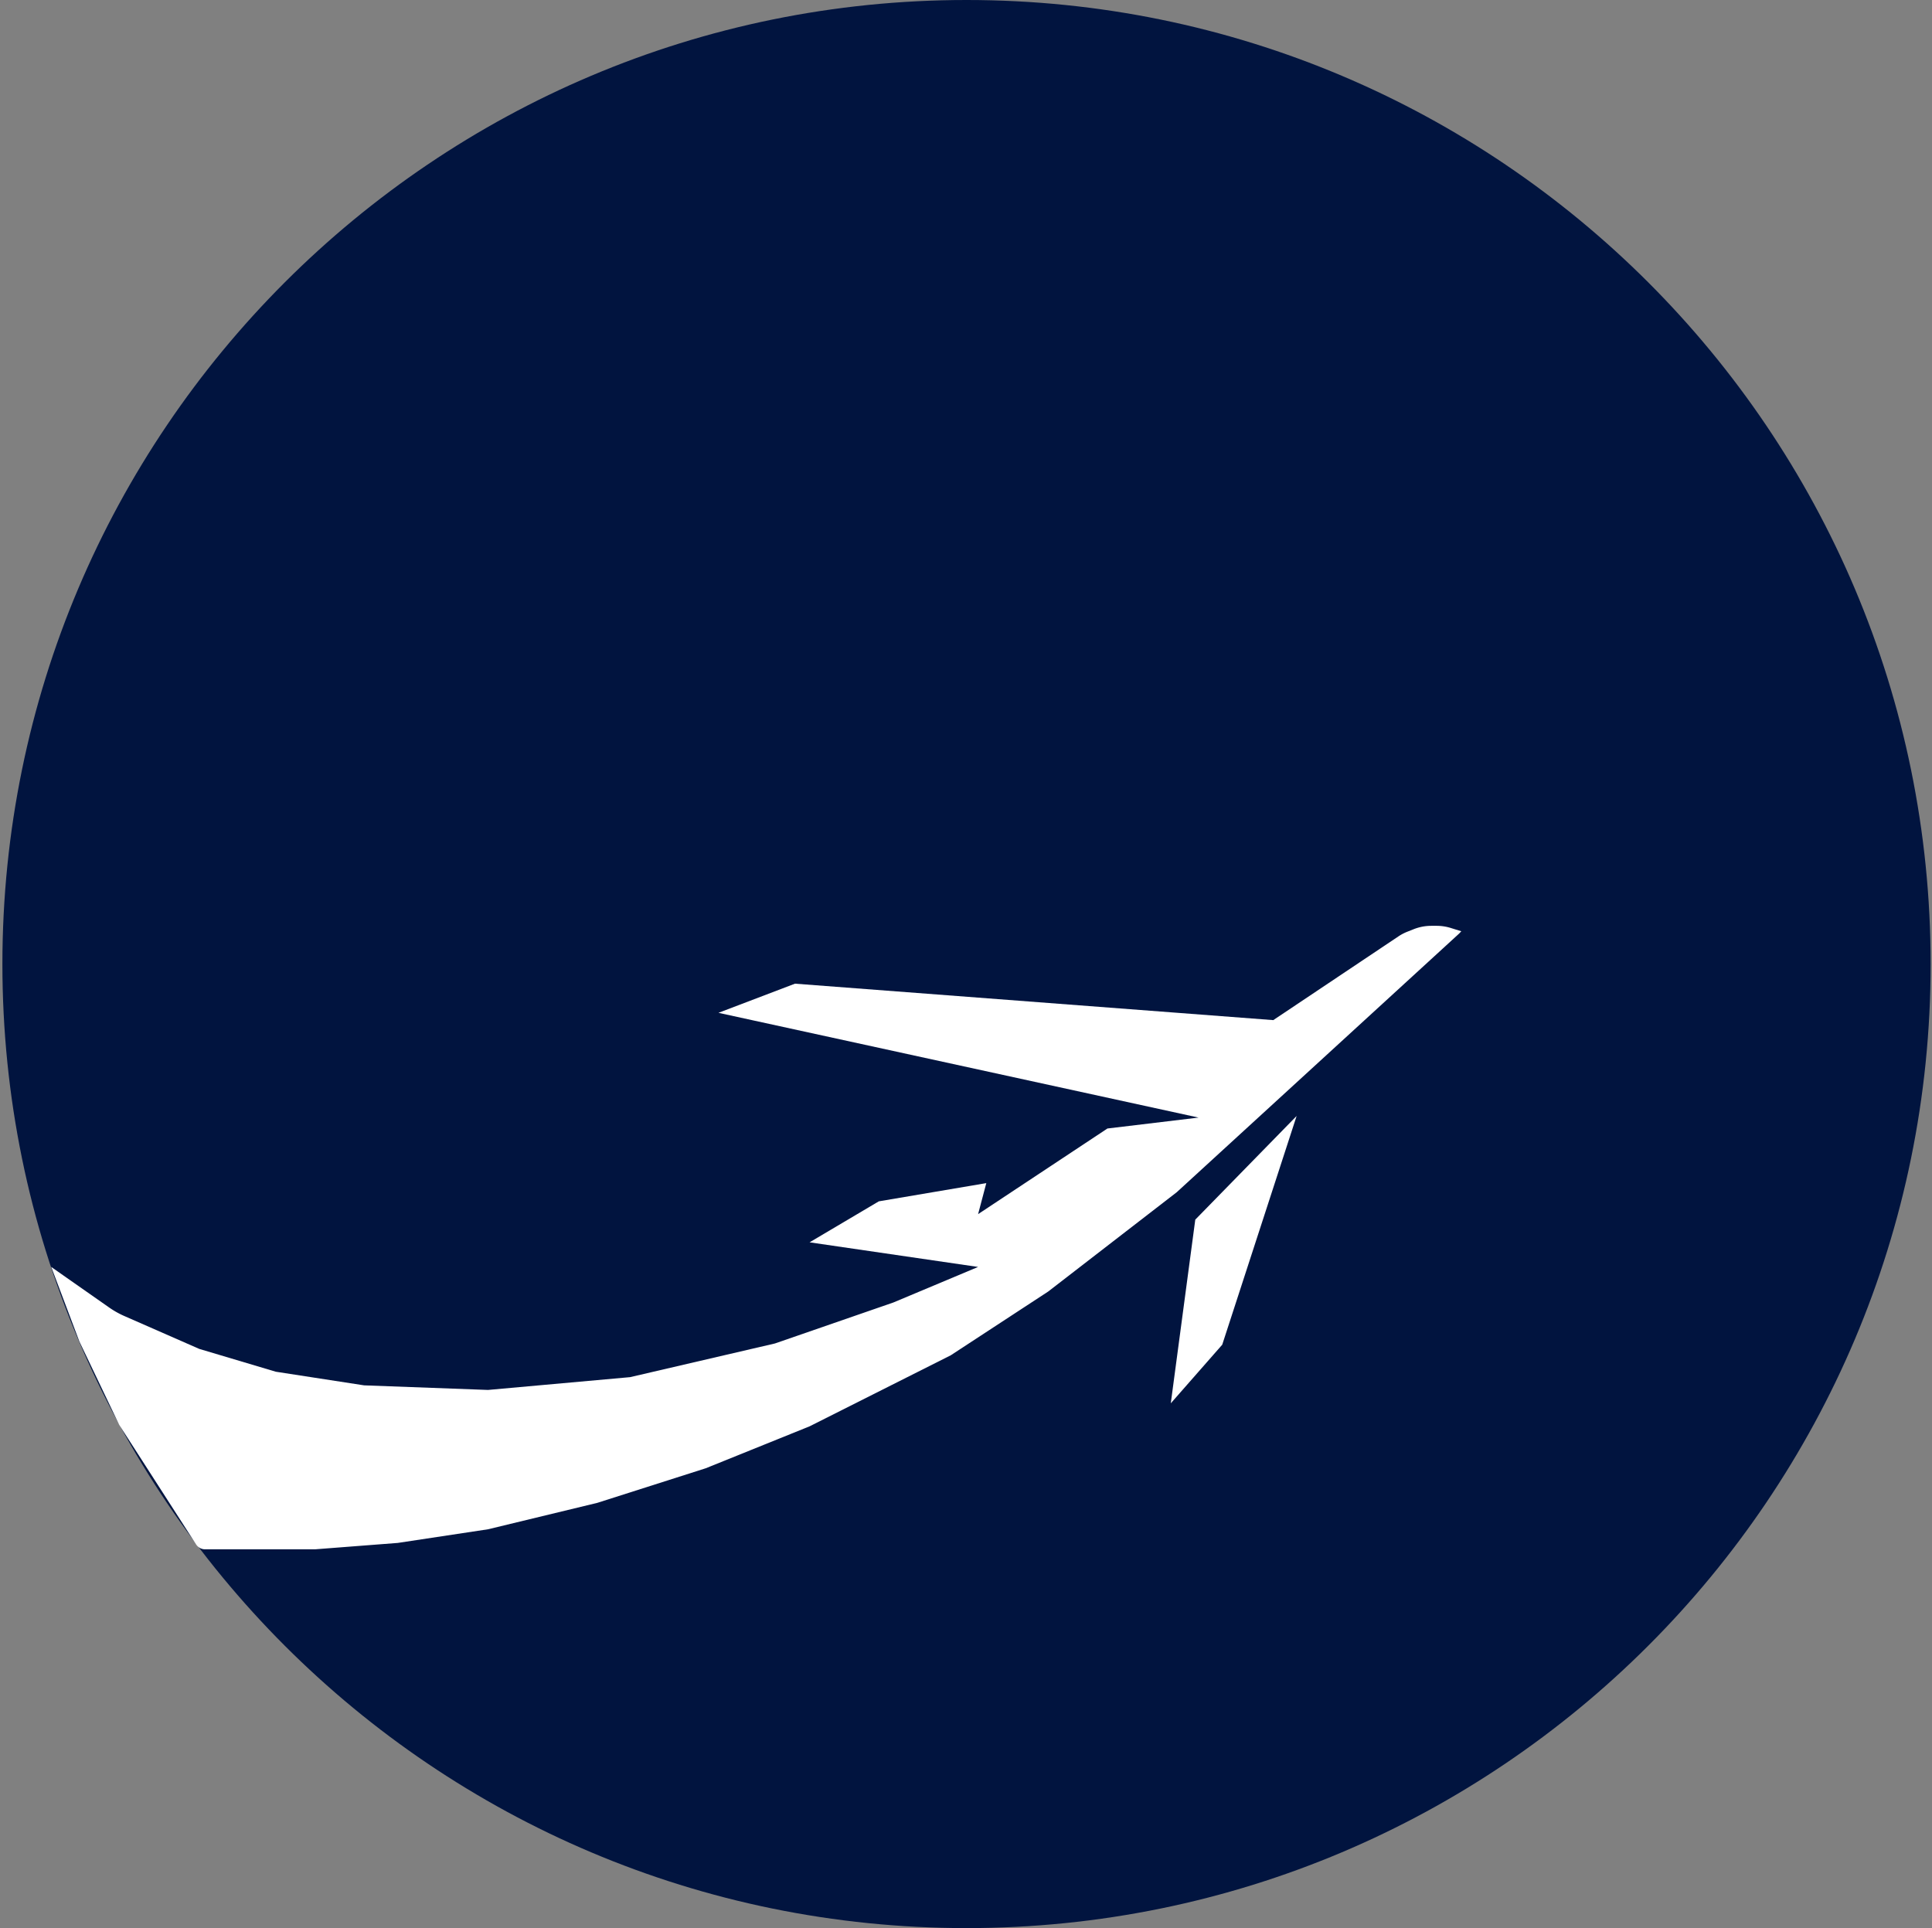
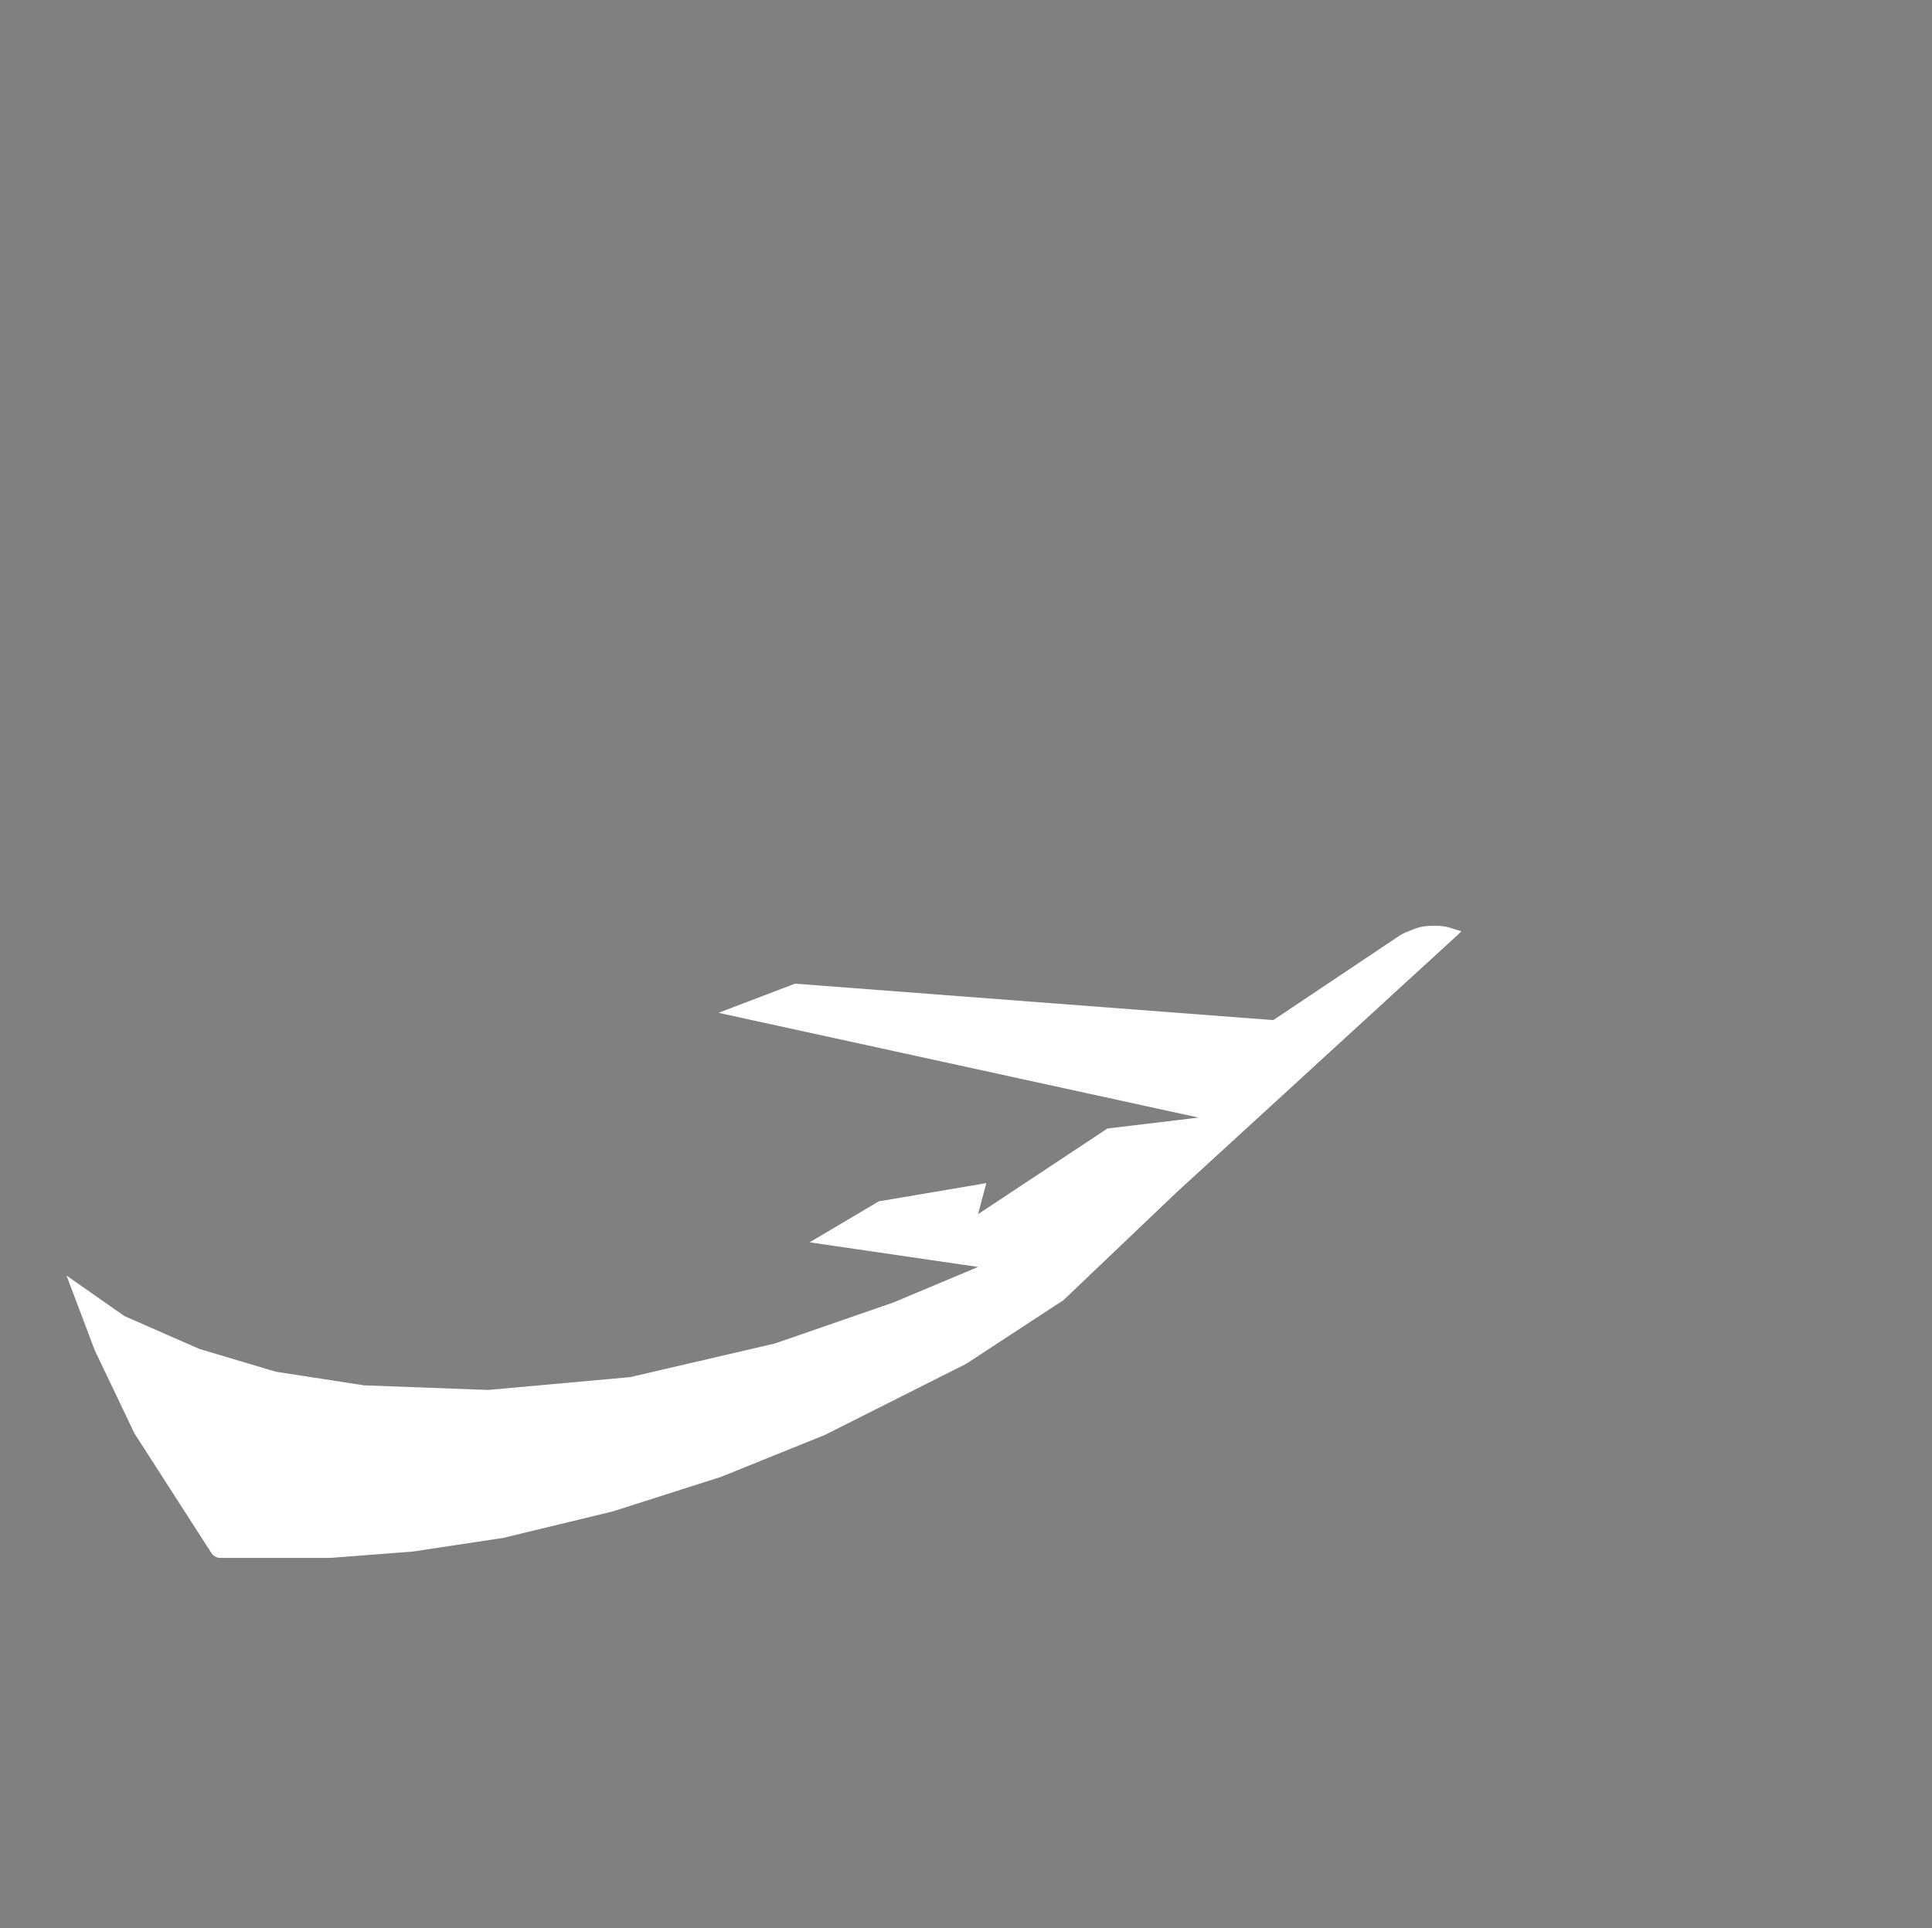
<svg xmlns="http://www.w3.org/2000/svg" data-bbox="0.637 0 512 512" viewBox="0 0 513 512" height="512" width="513" data-type="color">
  <rect x="0" y="0" width="513" height="512" fill="#808080" stroke="none" />
  <g>
-     <path fill="#01143F" d="M512.637 256c0 141.385-114.615 256-256 256s-256-114.615-256-256 114.615-256 256-256 256 114.615 256 256" data-color="1" />
-     <path fill="#ffffff" d="m312.453 316.594 74.983-68.684.584-.618-2.796-.87a12.7 12.7 0 0 0-3.763-.572h-1.408c-1.597 0-3.179.302-4.664.89l-1.696.672c-.836.331-1.634.75-2.38 1.25l-33.219 22.228-127.002-9.679-20.321 7.74 127.483 27.82-24.199 2.901-34.342 22.74 2.179-8.238-28.541 4.84-18.381 10.881 44.743 6.539-22.5 9.439-31.442 10.881-38.461 8.942-37.723 3.398-32.9-1.218-23.462-3.622-20.32-6.058-19.876-8.722a23.6 23.6 0 0 1-4.061-2.283l-15.362-10.757 7.47 19.795 10.574 22.132 20.423 31.761a2.82 2.82 0 0 0 2.371 1.295h29.182l22.002-1.699 23.959-3.622 29.022-7.019 28.781-9.182 27.58-11.138 37.483-18.862 25.881-16.939z" data-color="2" />
-     <path fill="#ffffff" d="m317.38 323.871-6.505 48.776 13.661-15.567 19.754-60.738z" data-color="2" />
+     <path fill="#ffffff" d="m312.453 316.594 74.983-68.684.584-.618-2.796-.87a12.7 12.7 0 0 0-3.763-.572h-1.408c-1.597 0-3.179.302-4.664.89l-1.696.672c-.836.331-1.634.75-2.38 1.25l-33.219 22.228-127.002-9.679-20.321 7.74 127.483 27.82-24.199 2.901-34.342 22.74 2.179-8.238-28.541 4.84-18.381 10.881 44.743 6.539-22.5 9.439-31.442 10.881-38.461 8.942-37.723 3.398-32.9-1.218-23.462-3.622-20.32-6.058-19.876-8.722l-15.362-10.757 7.47 19.795 10.574 22.132 20.423 31.761a2.82 2.82 0 0 0 2.371 1.295h29.182l22.002-1.699 23.959-3.622 29.022-7.019 28.781-9.182 27.58-11.138 37.483-18.862 25.881-16.939z" data-color="2" />
  </g>
</svg>